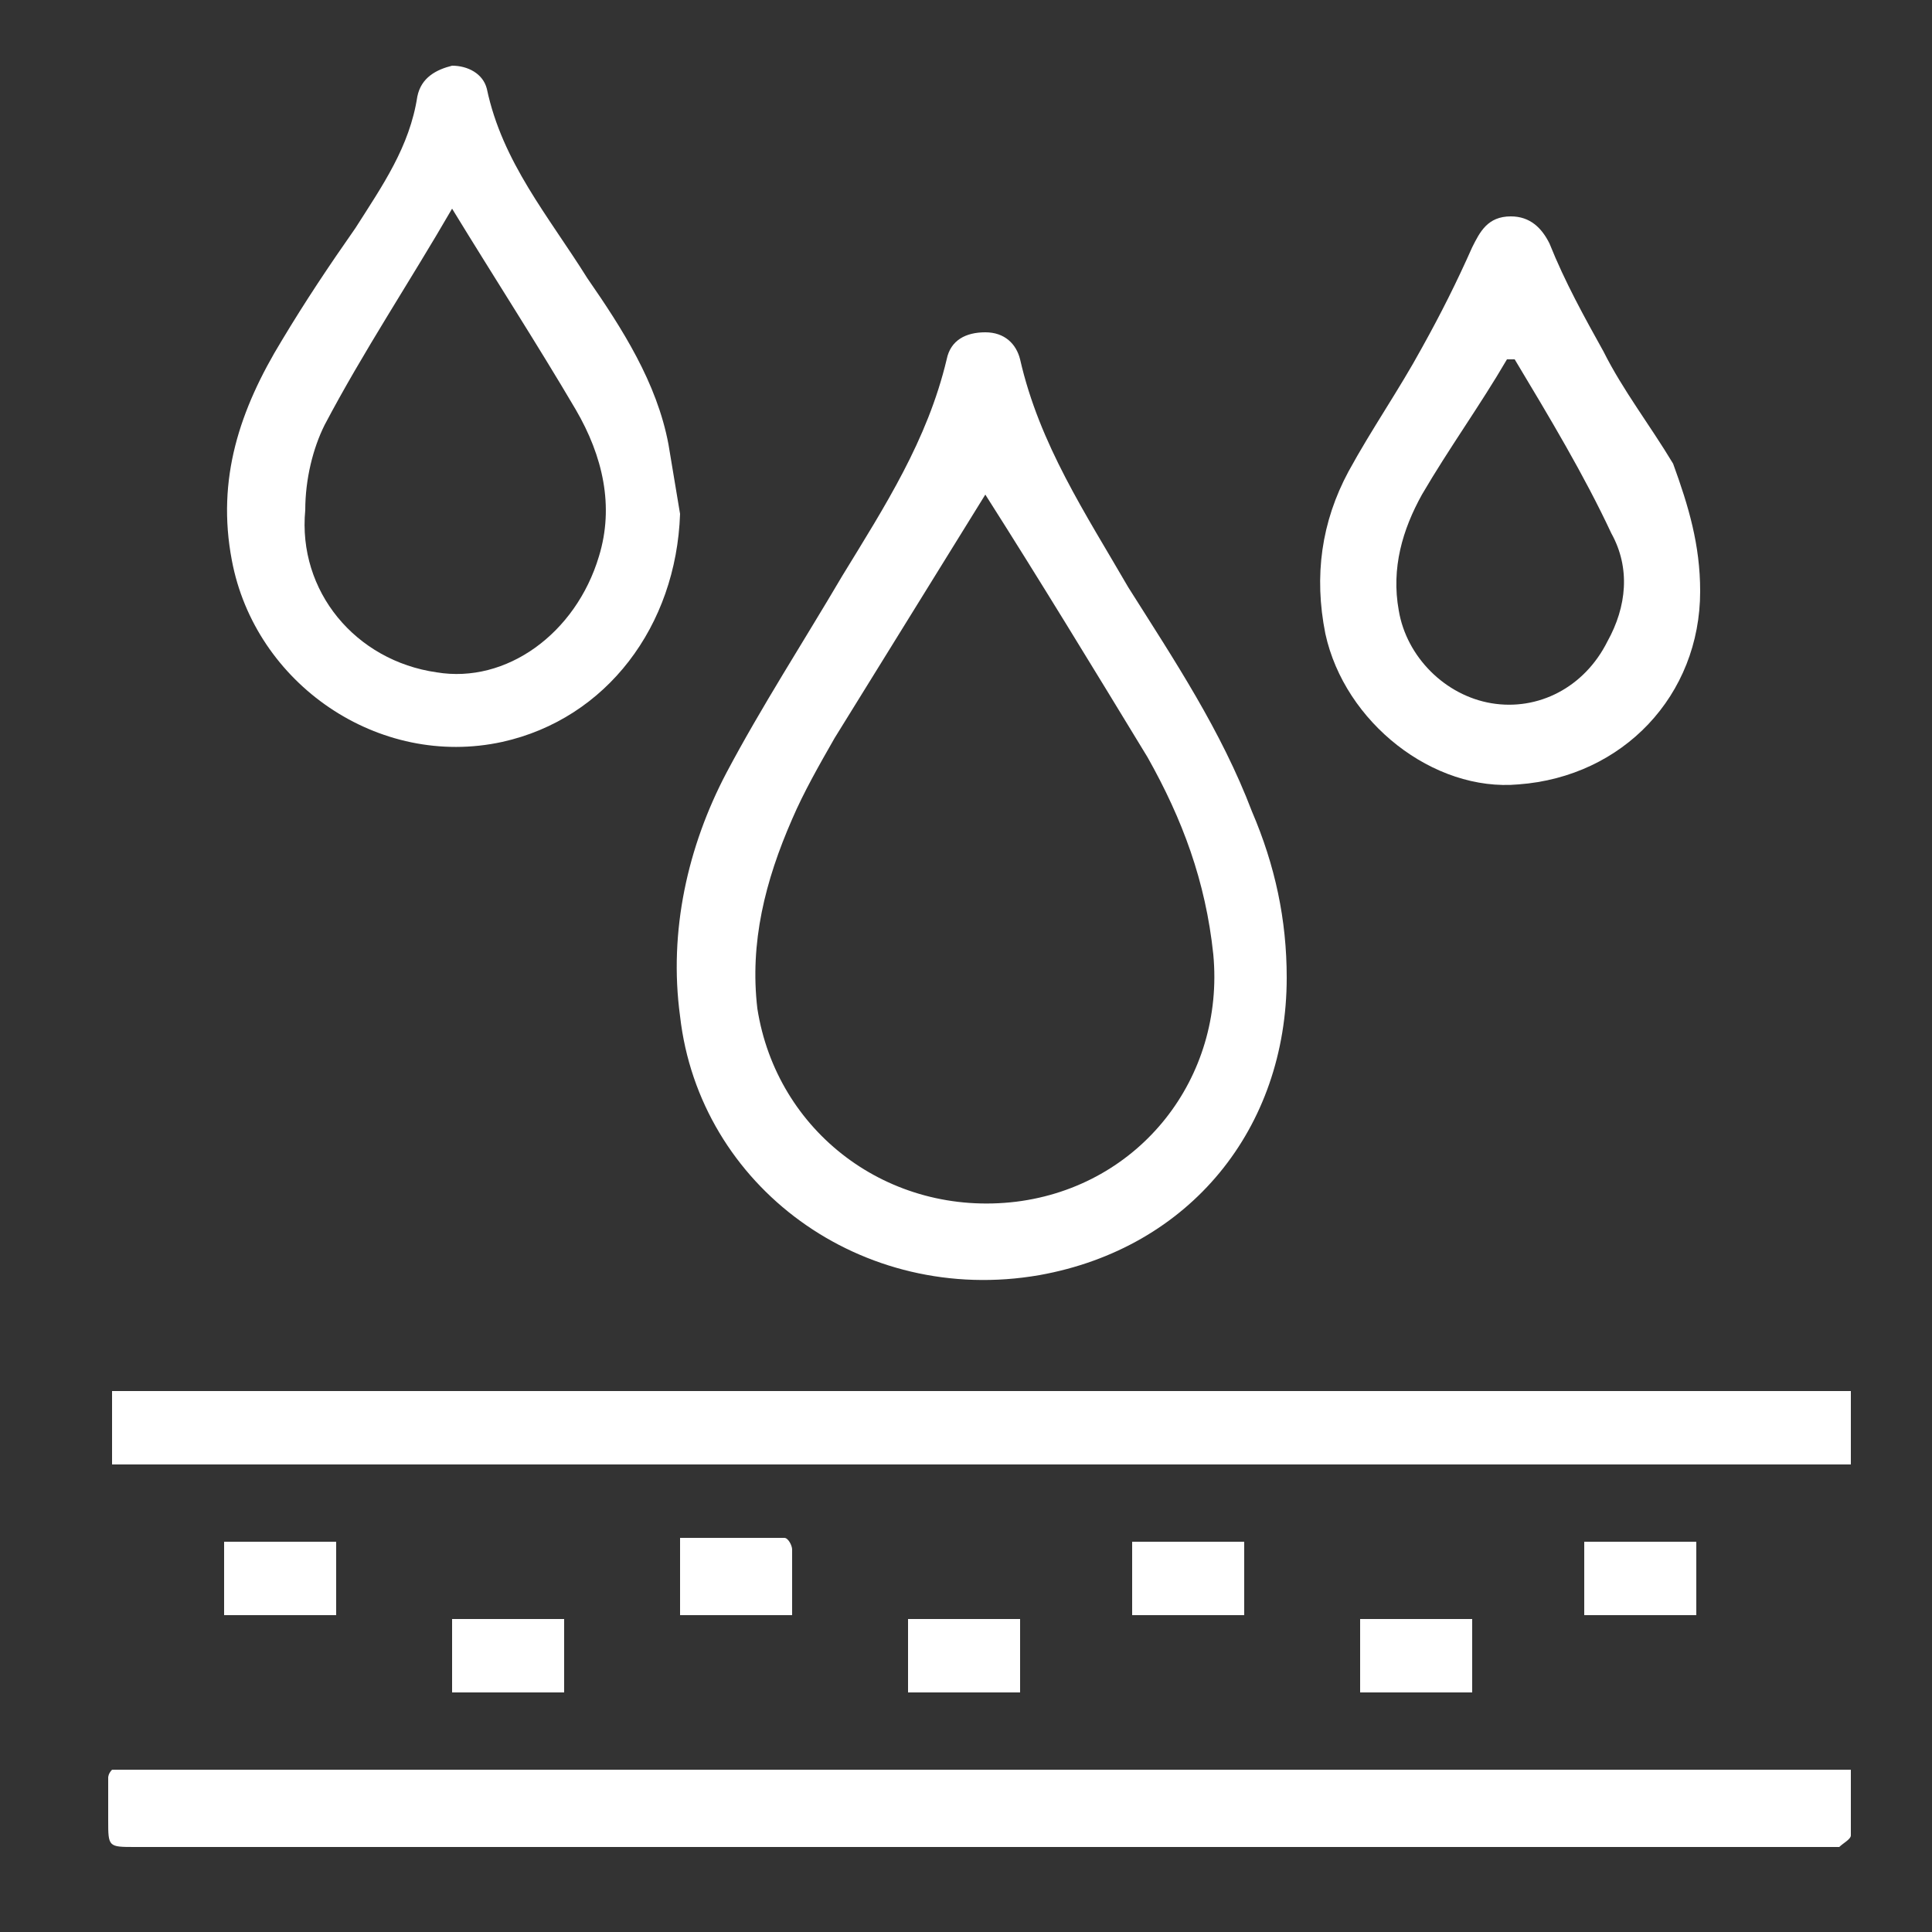
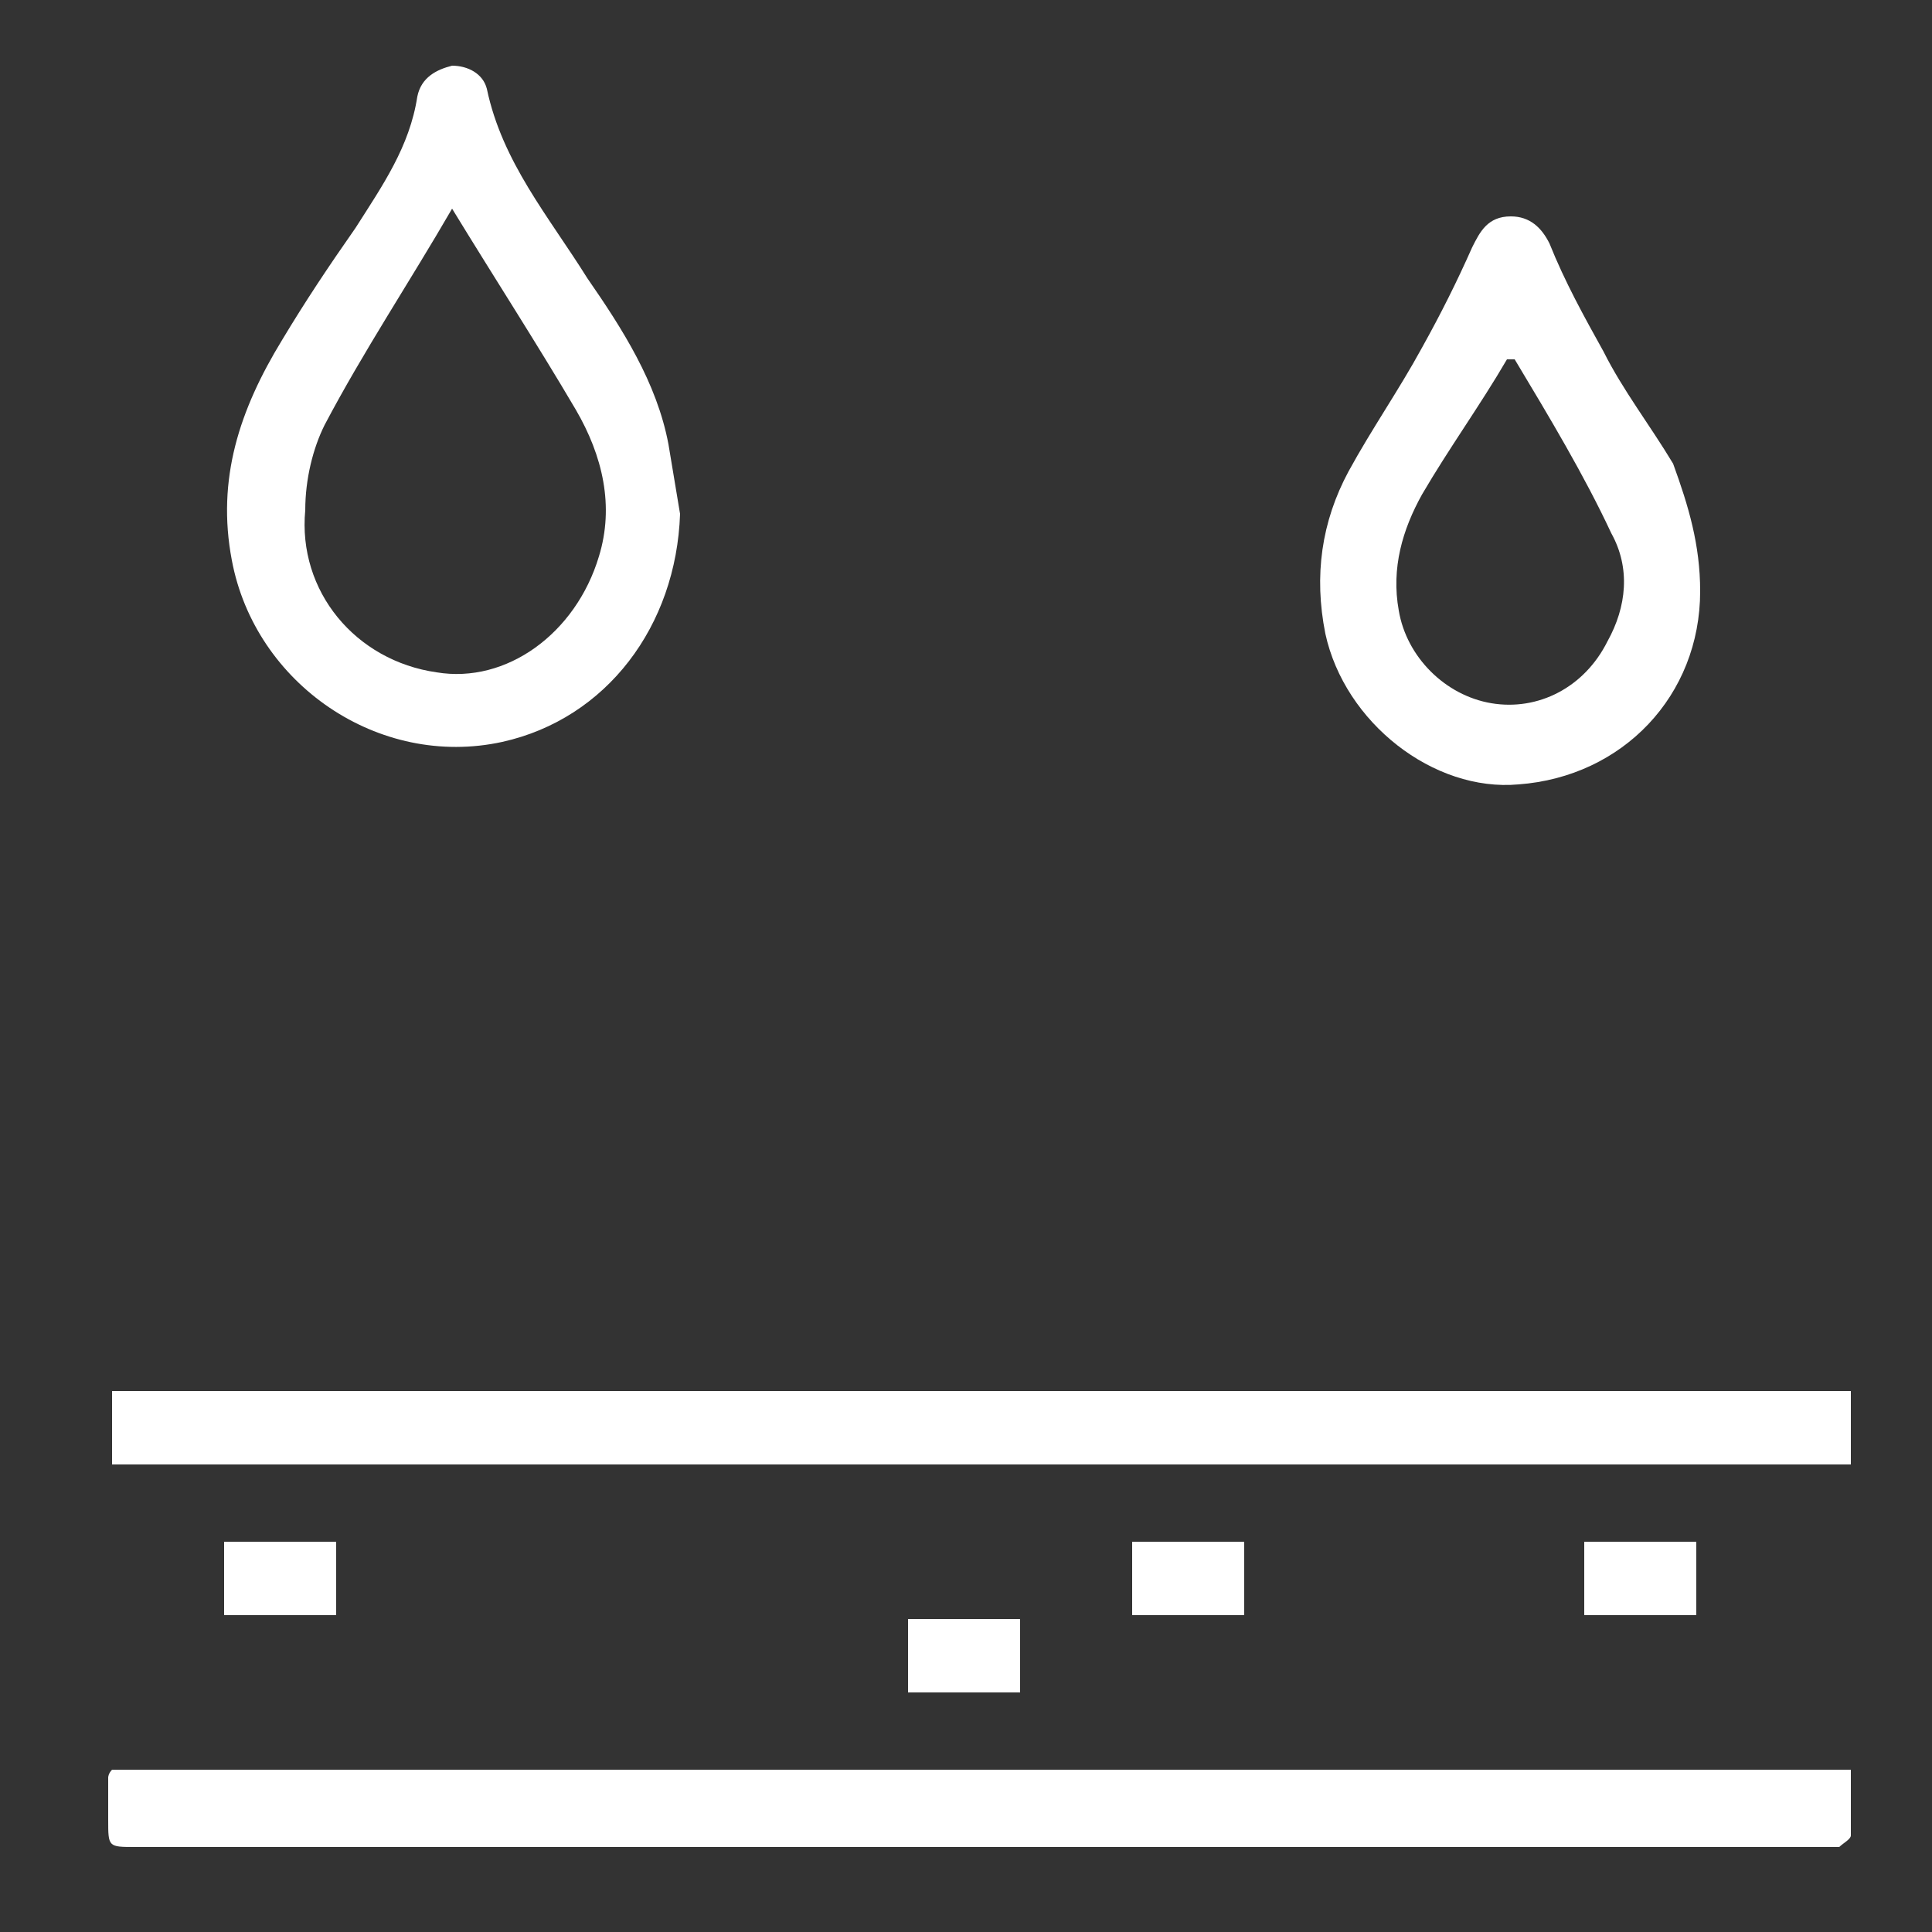
<svg xmlns="http://www.w3.org/2000/svg" version="1.1" id="圖層_1" x="0px" y="0px" viewBox="0 0 50 50" style="enable-background:new 0 0 50 50;" xml:space="preserve">
  <rect x="0" y="0" width="50" height="50" fill="#333333" stroke="none" />
  <style type="text/css">
	.st0{fill:#FFFFFF;}
</style>
  <g>
-     <path class="st0" d="M33.3,25.3c0,3.9-2.5,7-6.4,7.7c-4.6,0.8-8.8-2.3-9.3-6.7c-0.3-2.2,0.2-4.4,1.2-6.3c0.9-1.7,2-3.4,3-5.1   c1.1-1.8,2.2-3.5,2.7-5.6c0.1-0.5,0.5-0.7,1-0.7c0.5,0,0.8,0.3,0.9,0.7c0.5,2.2,1.7,4,2.8,5.9c1.2,1.9,2.4,3.7,3.2,5.8   C33,22.4,33.3,23.8,33.3,25.3z M25.5,12.8c-1.3,2.1-2.6,4.2-3.9,6.3c-0.4,0.7-0.8,1.4-1.1,2.1c-0.7,1.6-1.1,3.2-0.9,4.9   c0.5,3.2,3.4,5.4,6.7,5c3.2-0.4,5.4-3.2,5.1-6.4c-0.2-1.9-0.8-3.5-1.7-5.1C28.3,17.3,26.9,15,25.5,12.8z" />
    <path class="st0" d="M47.9,36c0,0.7,0,1.3,0,1.9c-15,0-30,0-45,0c0-0.6,0-1.3,0-1.9C17.9,36,32.9,36,47.9,36z" />
    <path class="st0" d="M47.9,45.8c0,0.6,0,1.1,0,1.7c0,0.1-0.2,0.2-0.3,0.3c-0.1,0-0.2,0-0.4,0c-14.6,0-29.1,0-43.7,0   c-0.7,0-0.7,0-0.7-0.7c0-0.4,0-0.7,0-1.1c0,0,0-0.1,0.1-0.2C17.9,45.8,32.9,45.8,47.9,45.8z" />
    <path class="st0" d="M17.6,13.3c-0.1,2.9-1.9,5.3-4.6,5.9c-3.2,0.7-6.4-1.5-7-4.7c-0.4-2.1,0.2-3.9,1.3-5.7c0.6-1,1.2-1.9,1.9-2.9   c0.7-1.1,1.4-2.1,1.6-3.4c0.1-0.5,0.5-0.7,0.9-0.8c0.4,0,0.8,0.2,0.9,0.6c0.4,1.9,1.6,3.3,2.6,4.9c0.9,1.3,1.8,2.7,2.1,4.3   C17.4,12.1,17.5,12.7,17.6,13.3z M11.7,5.4C10.6,7.3,9.4,9.1,8.4,11c-0.3,0.6-0.5,1.4-0.5,2.2c-0.2,2.1,1.3,3.9,3.4,4.2   c1.8,0.3,3.6-1,4.2-3c0.4-1.3,0.1-2.6-0.6-3.8C13.9,8.9,12.8,7.2,11.7,5.4z" />
    <path class="st0" d="M44,15.3c0,2.7-2,4.8-4.7,5c-2.2,0.2-4.5-1.6-5-3.9c-0.3-1.5-0.1-2.9,0.6-4.2c0.6-1.1,1.3-2.1,1.9-3.2   c0.5-0.9,0.9-1.7,1.3-2.6c0.2-0.4,0.4-0.8,1-0.8c0.5,0,0.8,0.3,1,0.7c0.4,1,0.9,1.9,1.4,2.8c0.5,1,1.2,1.9,1.8,2.9   C43.7,13.1,44,14.1,44,15.3z M39.2,9.3c-0.1,0-0.1,0-0.2,0c-0.7,1.2-1.5,2.3-2.2,3.5c-0.5,0.9-0.8,1.9-0.6,3   c0.2,1.2,1.2,2.2,2.4,2.4c1.2,0.2,2.4-0.4,3-1.6c0.5-0.9,0.6-1.9,0.1-2.8C41,12.3,40.1,10.8,39.2,9.3z" />
-     <path class="st0" d="M20.5,41.8c-1,0-2,0-2.9,0c0-0.6,0-1.3,0-2c0.9,0,1.8,0,2.7,0c0.1,0,0.2,0.2,0.2,0.3   C20.5,40.7,20.5,41.3,20.5,41.8z" />
    <path class="st0" d="M32.2,39.9c0,0.7,0,1.3,0,1.9c-1,0-1.9,0-2.9,0c0-0.6,0-1.3,0-1.9C30.2,39.9,31.2,39.9,32.2,39.9z" />
    <path class="st0" d="M8.7,41.8c-1,0-1.9,0-2.9,0c0-0.6,0-1.3,0-1.9c0.9,0,1.9,0,2.9,0C8.7,40.6,8.7,41.2,8.7,41.8z" />
    <path class="st0" d="M43.9,39.9c0,0.7,0,1.3,0,1.9c-1,0-1.9,0-2.9,0c0-0.6,0-1.3,0-1.9C42,39.9,43,39.9,43.9,39.9z" />
-     <path class="st0" d="M14.6,41.9c0,0.6,0,1.2,0,1.9c-0.9,0-1.9,0-2.9,0c0-0.6,0-1.2,0-1.9C12.6,41.9,13.6,41.9,14.6,41.9z" />
-     <path class="st0" d="M38.1,41.9c0,0.6,0,1.2,0,1.9c-1,0-1.9,0-2.9,0c0-0.6,0-1.2,0-1.9C36.1,41.9,37.1,41.9,38.1,41.9z" />
    <path class="st0" d="M23.5,41.9c1,0,1.9,0,2.9,0c0,0.6,0,1.3,0,1.9c-1,0-1.9,0-2.9,0C23.5,43.1,23.5,42.5,23.5,41.9z" />
  </g>
</svg>